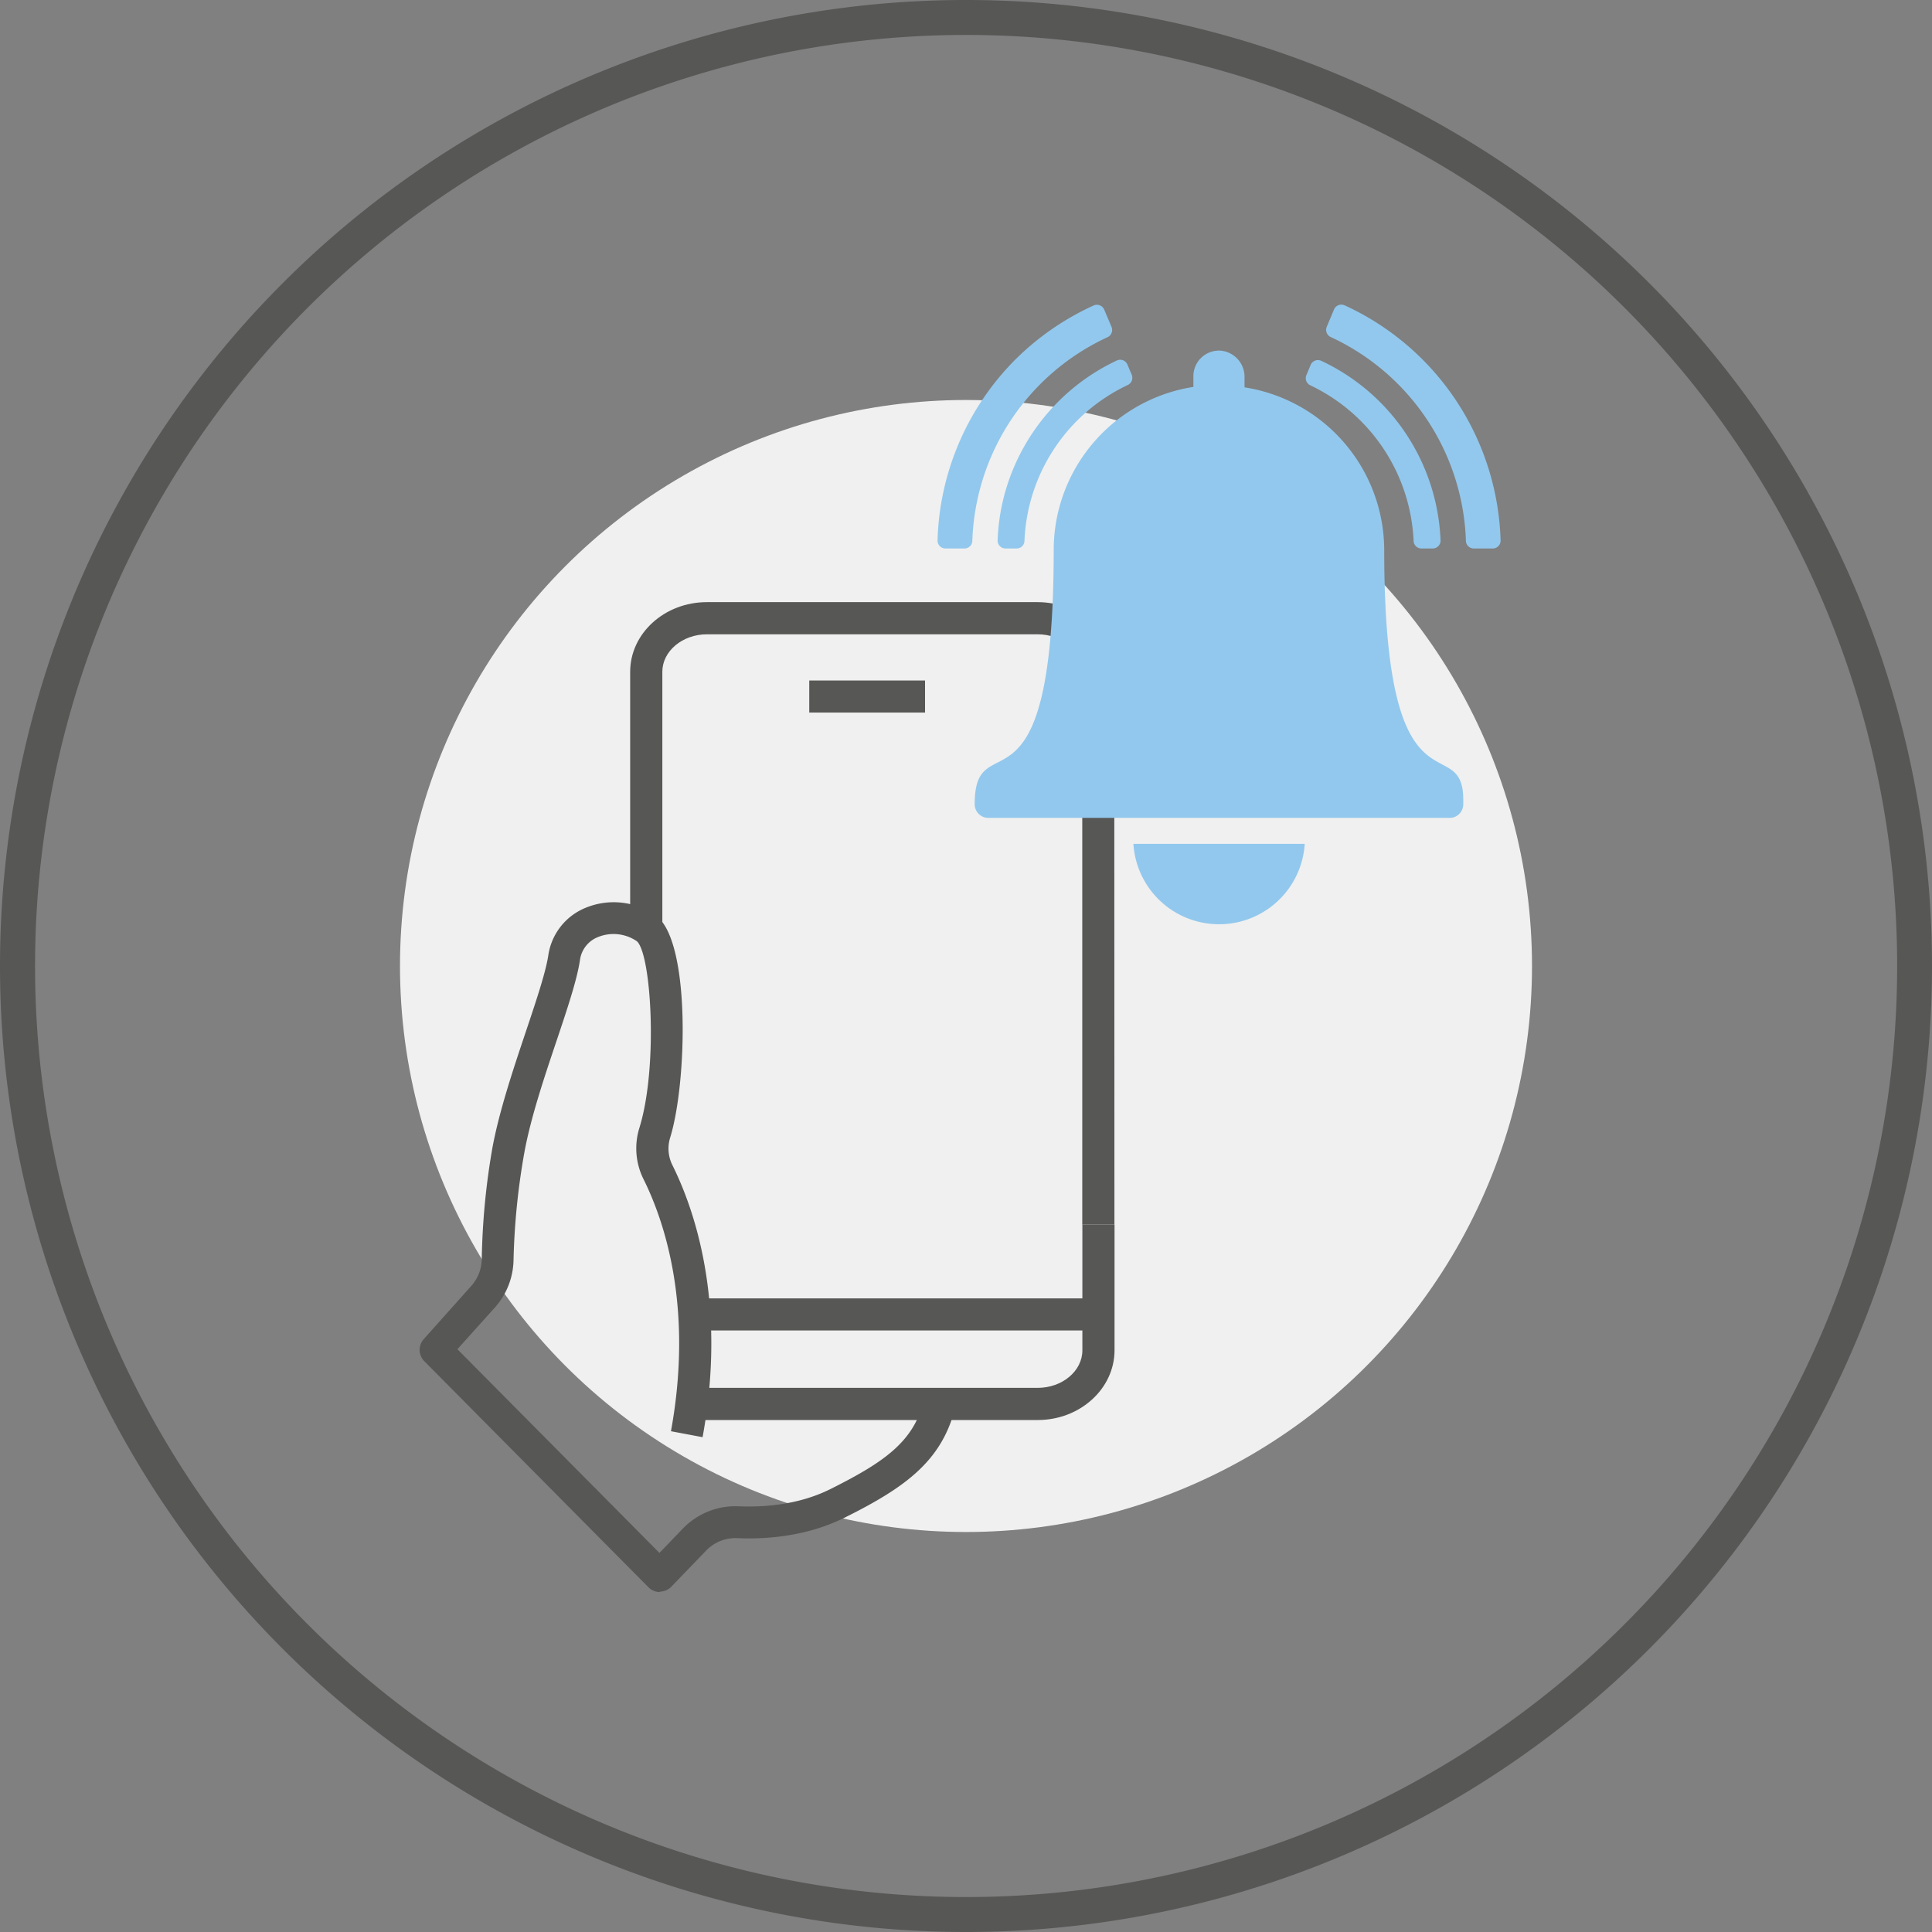
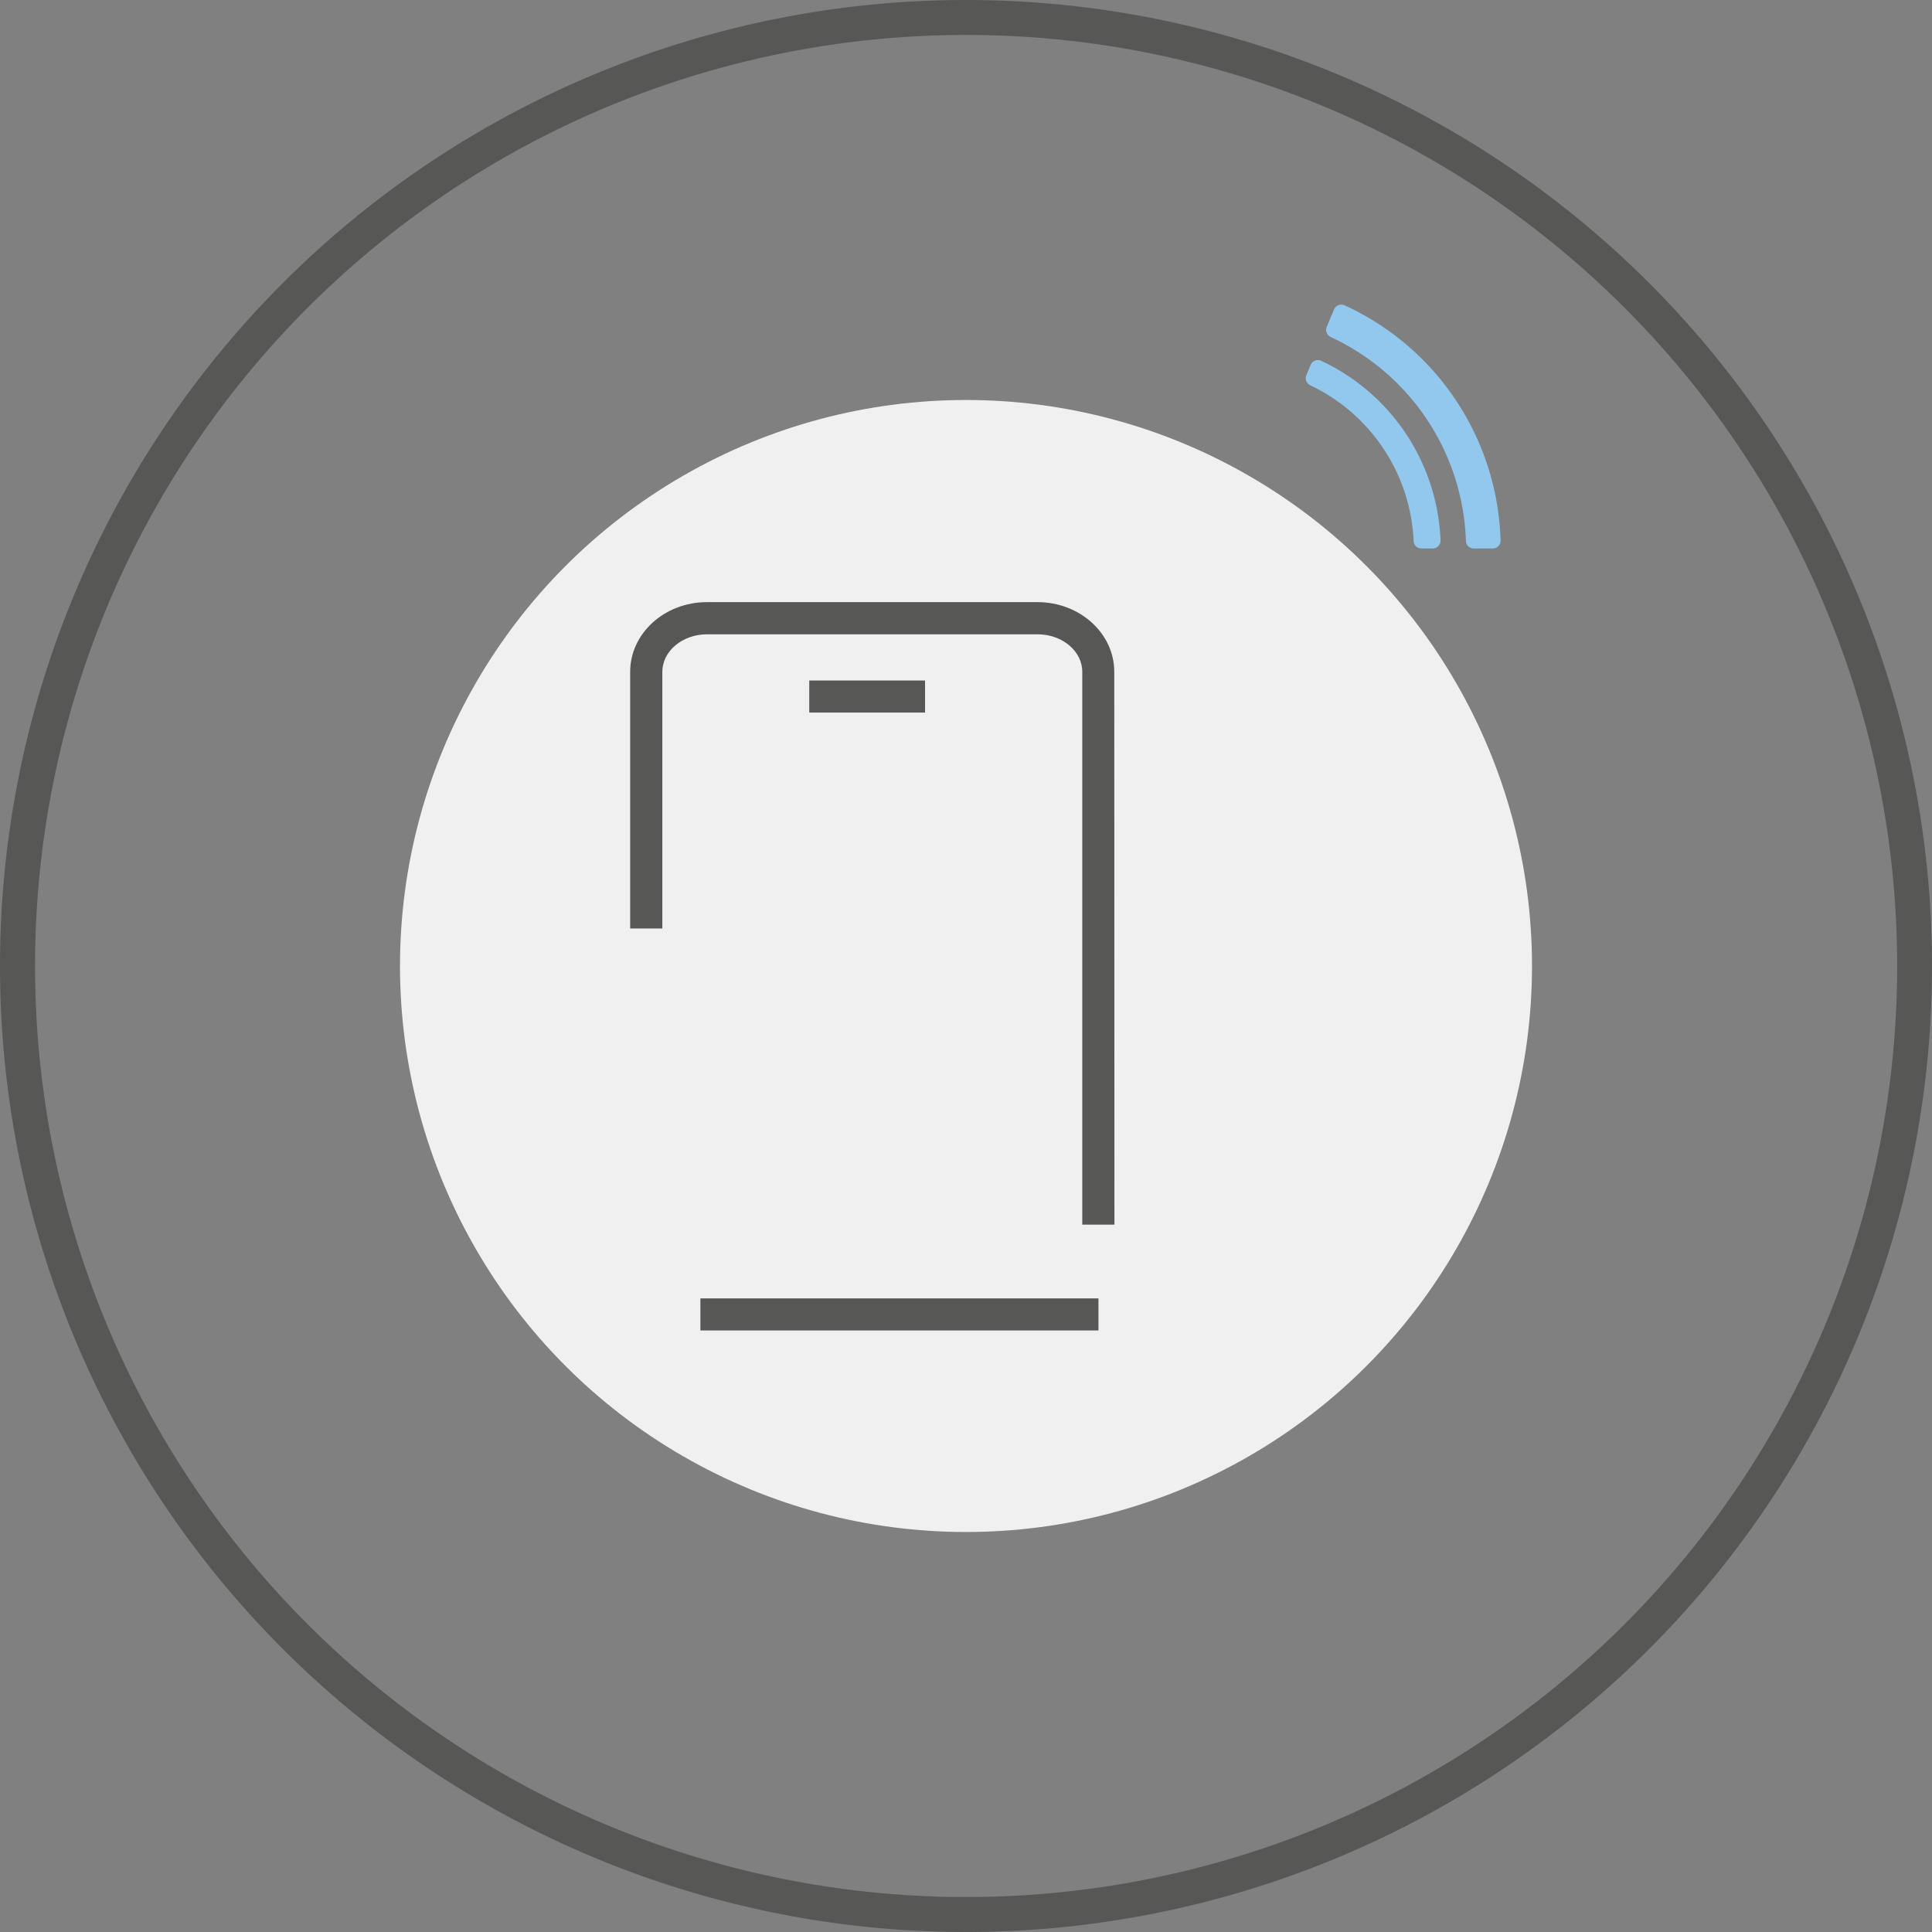
<svg xmlns="http://www.w3.org/2000/svg" id="Layer_1" data-name="Layer 1" viewBox="0 0 360.42 360.42">
  <rect x="0" y="0" width="360.42" height="360.42" fill="#808080" stroke="none" />
  <defs>
    <style>.cls-1{fill:#575756;}.cls-2{fill:#f0f0f0;}.cls-3{fill:#92c8ed;}</style>
  </defs>
  <g id="iset_05_alerting_and_integration" data-name="iset 05 | alerting and integration">
    <g id="circles">
      <g id="automated-security-administration">
        <path class="cls-1" d="M249.21,399.42A180.21,180.21,0,1,1,429.42,219.21,180.21,180.21,0,0,1,249.21,399.42Zm0-353.9A173.69,173.69,0,1,0,422.92,219.21,173.69,173.69,0,0,0,249.21,45.52Z" transform="translate(-69 -39)" />
      </g>
      <circle class="cls-2" cx="180.21" cy="180.21" r="105.59" />
    </g>
-     <path class="cls-1" d="M192.09,336a3,3,0,0,1-2.12-.89l-41.82-42.18a3,3,0,0,1-.11-4.1l8.83-9.88a7.69,7.69,0,0,0,2-4.94,133.35,133.35,0,0,1,2-20.94c1.29-6.91,3.93-14.76,6.25-21.68,1.88-5.61,3.66-10.9,4.16-14.12a11.34,11.34,0,0,1,7-8.93,13.72,13.72,0,0,1,13.08,1.46c6.55,4.73,5.79,31.35,2.66,41.43a6.89,6.89,0,0,0,.43,5.15c4.06,8.18,10.21,25.64,5.62,50.73L194.17,306c4.27-23.39-1.37-39.49-5.11-47a12.88,12.88,0,0,1-.78-9.59c3.51-11.28,2.23-32.41-.47-34.82a7.71,7.71,0,0,0-7.25-.78,5.37,5.37,0,0,0-3.37,4.33c-.57,3.72-2.34,9-4.39,15.11-2.27,6.74-4.83,14.37-6,20.87a130.49,130.49,0,0,0-2,20,13.65,13.65,0,0,1-3.47,8.79l-7,7.79,37.69,38,4.33-4.5A13.63,13.63,0,0,1,206.74,320c4.51.2,11.15-.19,17.2-3.22,10.14-5.07,15.33-8.8,17.36-16.25l5.77,1.57c-2.6,9.54-9.2,14.4-20.46,20-7.2,3.6-14.92,4.08-20.14,3.84a7.6,7.6,0,0,0-5.77,2.36l-6.46,6.7a3,3,0,0,1-2.13.92Z" transform="translate(-69 -39)" />
-     <path class="cls-1" d="M276.9,267.46h-6V164.33c0-3.87-3.74-7-8.34-7H200.9c-4.6,0-8.34,3.15-8.34,7v47.88h-6V164.33c0-7.17,6.42-13,14.31-13h61.69c7.89,0,14.31,5.83,14.31,13Z" transform="translate(-69 -39)" />
-     <path class="cls-1" d="M262.59,303.91H199v-6h63.58c4.6,0,8.34-3.15,8.34-7V267.46h6v23.46C276.9,298.08,270.48,303.91,262.59,303.91Z" transform="translate(-69 -39)" />
+     <path class="cls-1" d="M276.9,267.46h-6V164.33c0-3.87-3.74-7-8.34-7H200.9c-4.6,0-8.34,3.15-8.34,7v47.88h-6V164.33c0-7.17,6.42-13,14.31-13h61.69c7.89,0,14.31,5.83,14.31,13" transform="translate(-69 -39)" />
    <rect class="cls-1" x="130.66" y="242.22" width="74.26" height="5.98" />
    <rect class="cls-1" x="150.97" y="126.95" width="21.6" height="5.98" />
-     <path class="cls-3" d="M327.23,141.69a30.81,30.81,0,0,0-26.06-30.43v-1.83a4.9,4.9,0,0,0-4.3-5,4.77,4.77,0,0,0-5.24,4.75v2a30.81,30.81,0,0,0-26.06,30.43c0,53-14.74,31.62-14.74,47.42a2.55,2.55,0,0,0,2.54,2.55h86.06a2.55,2.55,0,0,0,2.55-2.55v-.73C342,174.74,327.23,193.37,327.23,141.69ZM296.4,211.42a16,16,0,0,0,16-15H280.44A16,16,0,0,0,296.4,211.42Z" transform="translate(-69 -39)" />
    <path class="cls-3" d="M336.22,141.32h-2.05a1.46,1.46,0,0,1-1.46-1.43,33.8,33.8,0,0,0-19.25-29,1.47,1.47,0,0,1-.75-1.91l.79-1.89a1.47,1.47,0,0,1,2-.77,38.69,38.69,0,0,1,22.24,33.54A1.47,1.47,0,0,1,336.22,141.32Z" transform="translate(-69 -39)" />
-     <path class="cls-3" d="M258.63,141.32h-2.05a1.46,1.46,0,0,1-1.47-1.5,38.08,38.08,0,0,1,3-13.56,38.81,38.81,0,0,1,19.22-20,1.46,1.46,0,0,1,2,.77l.8,1.89a1.48,1.48,0,0,1-.76,1.91,33.67,33.67,0,0,0-19.25,29A1.46,1.46,0,0,1,258.63,141.32Z" transform="translate(-69 -39)" />
    <path class="cls-3" d="M347.42,141.32h-3.49a1.46,1.46,0,0,1-1.46-1.44,43.52,43.52,0,0,0-25.21-38,1.48,1.48,0,0,1-.75-1.92l1.35-3.21a1.48,1.48,0,0,1,2-.78,49.86,49.86,0,0,1,29.08,43.87A1.46,1.46,0,0,1,347.42,141.32Z" transform="translate(-69 -39)" />
-     <path class="cls-3" d="M248.87,141.32h-3.49a1.47,1.47,0,0,1-1.48-1.5A49.75,49.75,0,0,1,258.49,106,50.1,50.1,0,0,1,273,96a1.48,1.48,0,0,1,2,.78l1.36,3.21a1.48,1.48,0,0,1-.76,1.92,43.47,43.47,0,0,0-25.21,38A1.46,1.46,0,0,1,248.87,141.32Z" transform="translate(-69 -39)" />
  </g>
</svg>